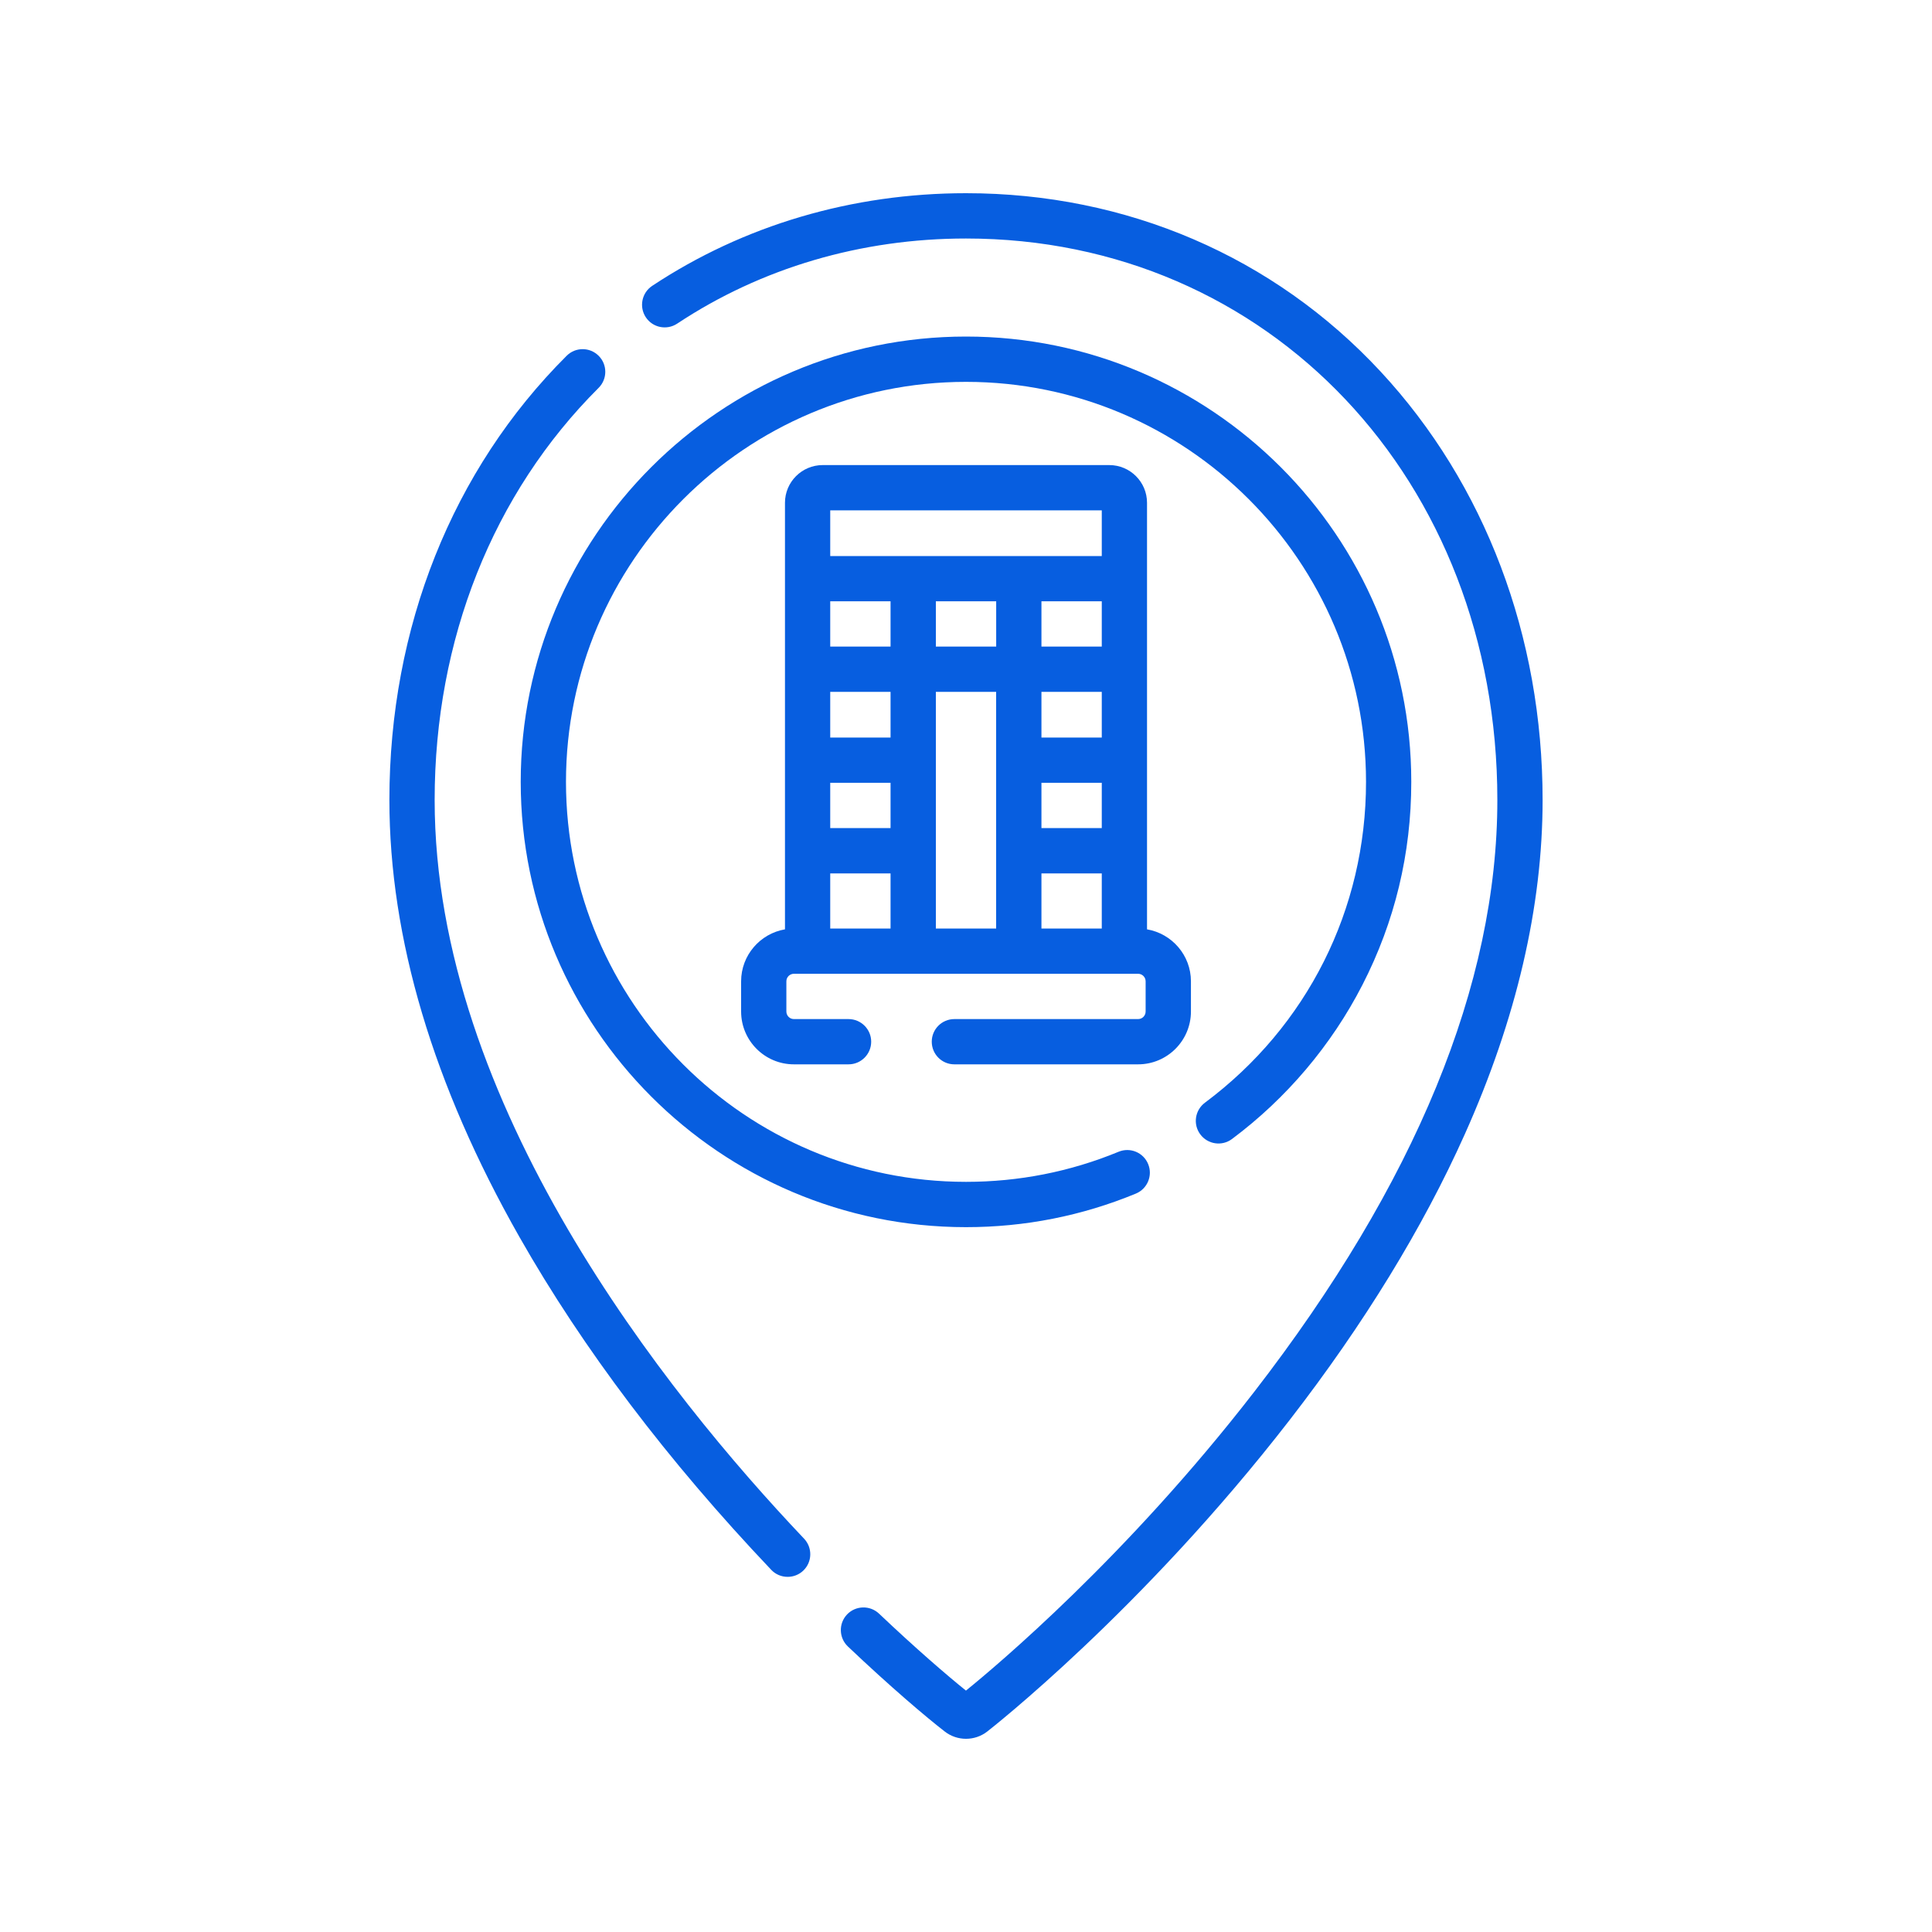
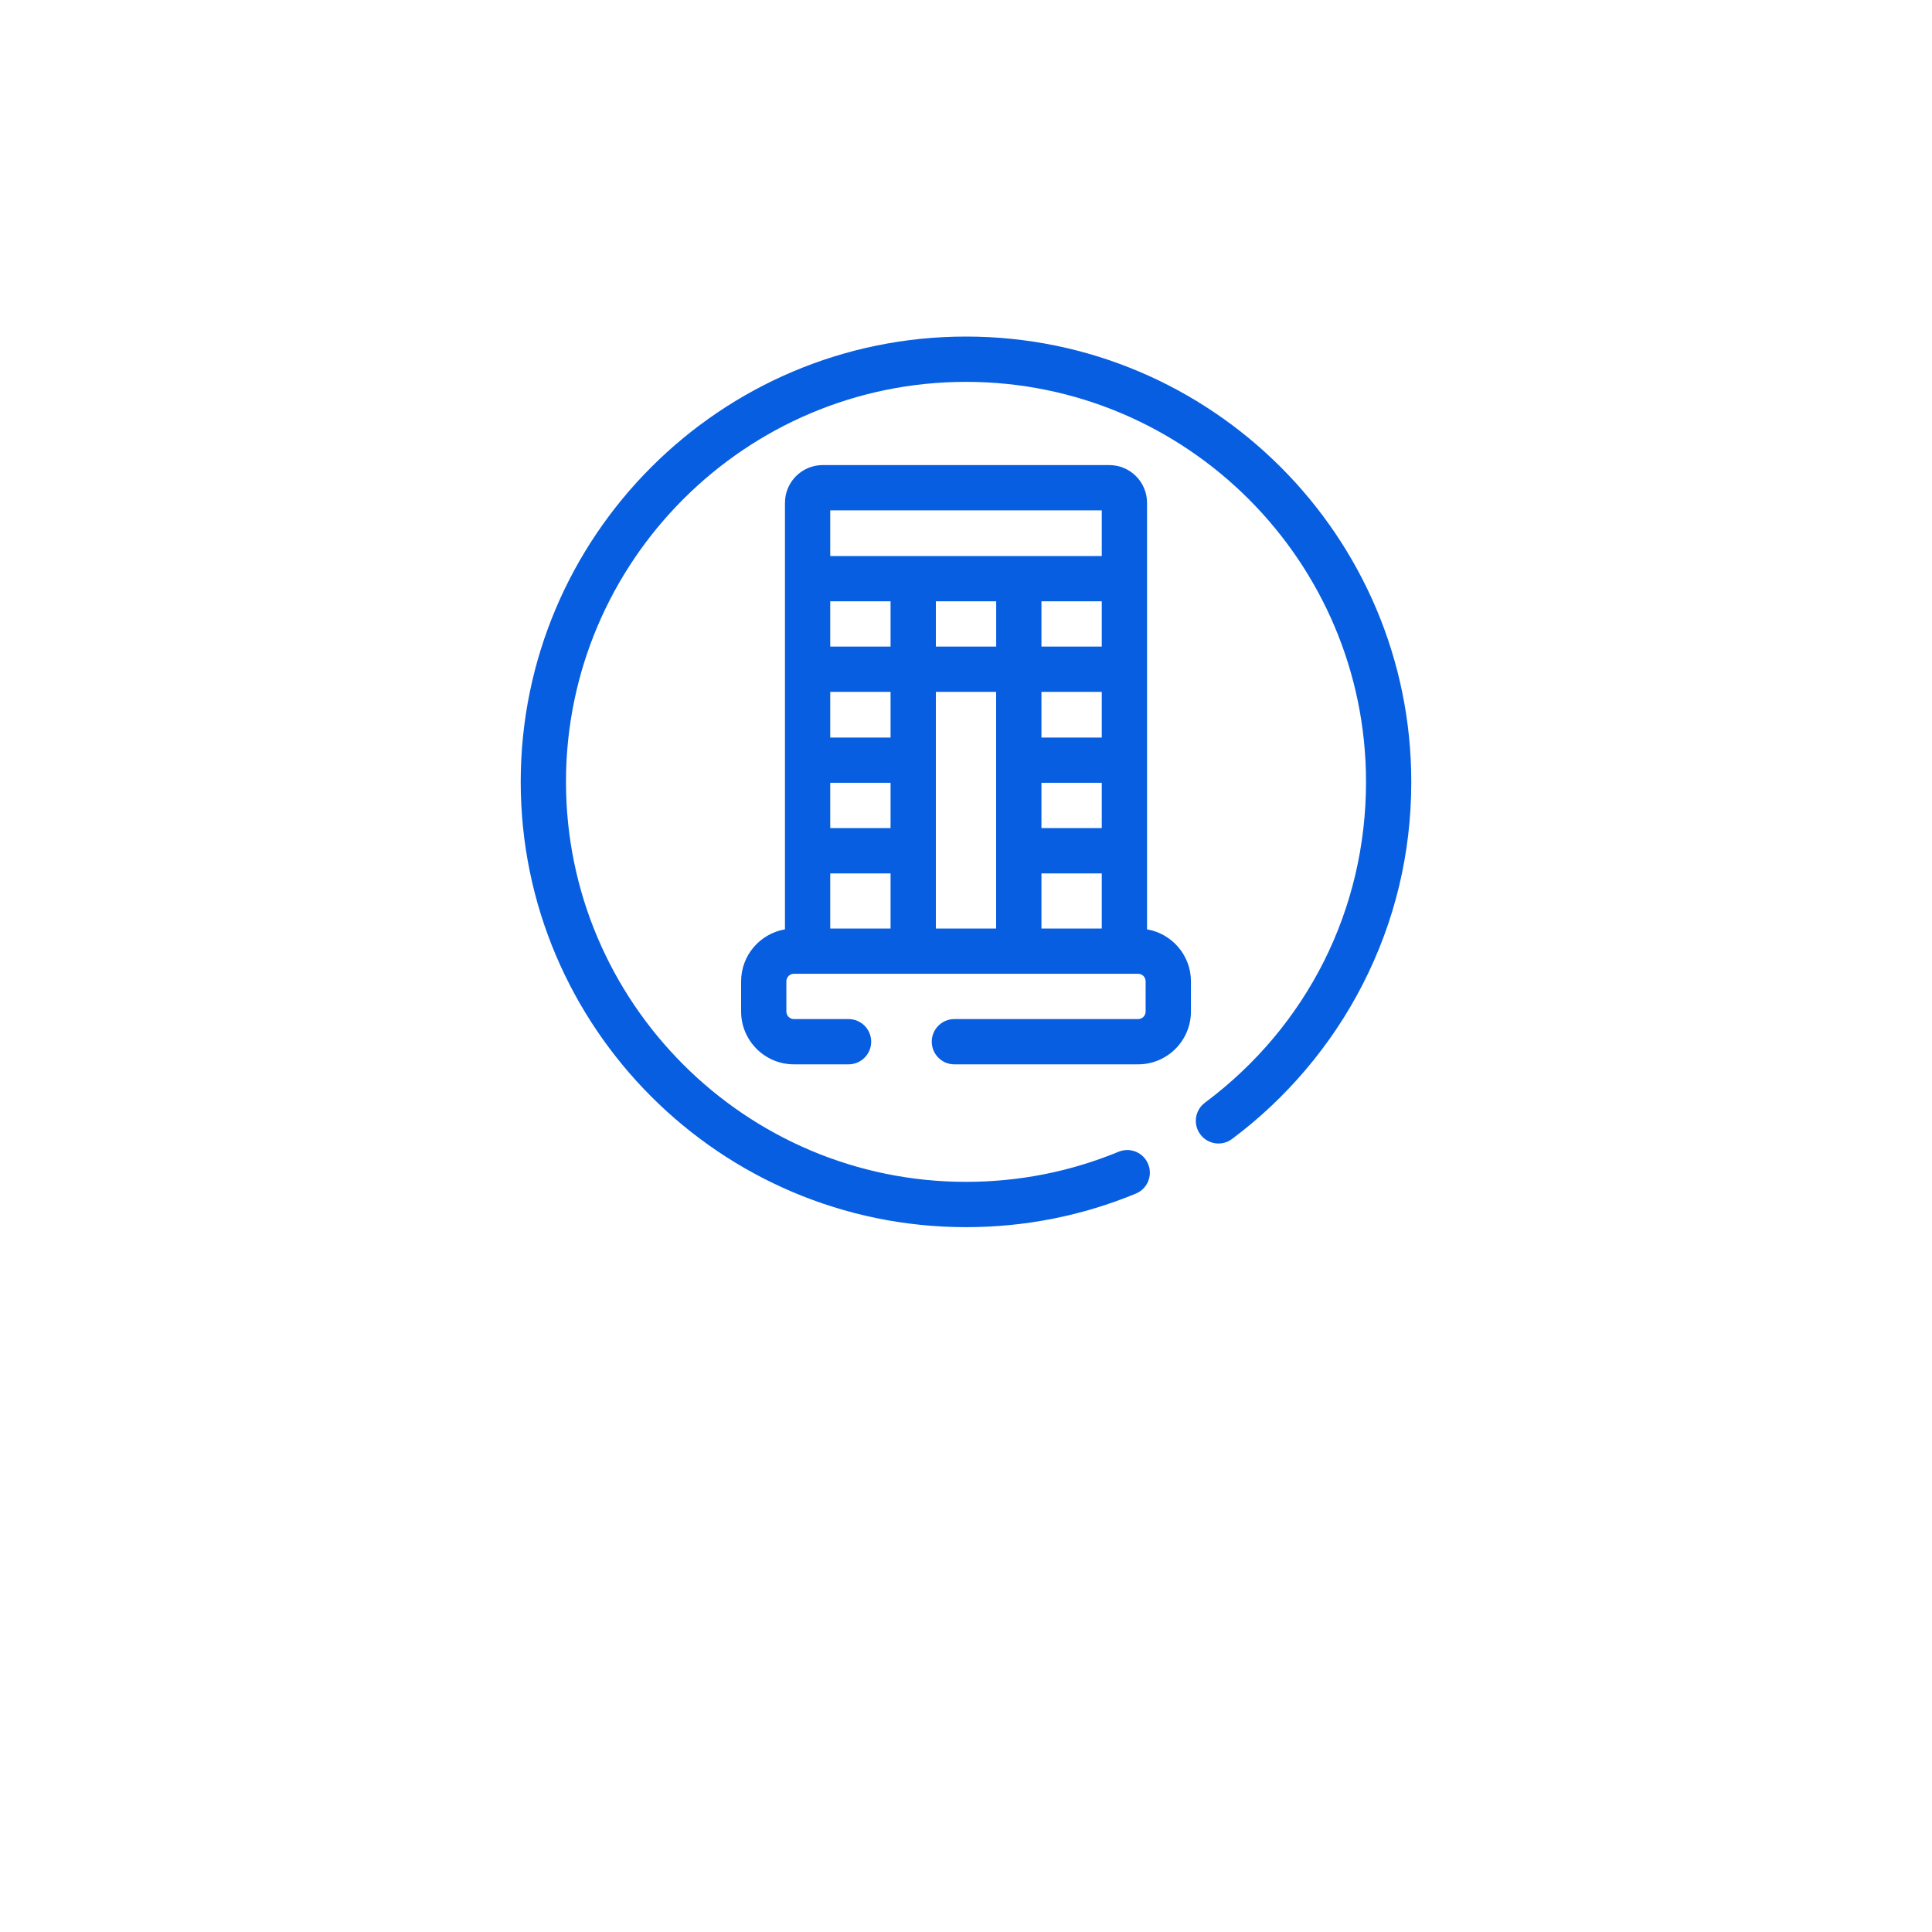
<svg xmlns="http://www.w3.org/2000/svg" width="40" height="40" viewBox="0 0 40 40" fill="none">
-   <path d="M8.999 16.563C8.999 13.242 10.205 10.212 12.394 8.03C12.577 7.847 12.578 7.55 12.395 7.367C12.212 7.183 11.915 7.183 11.732 7.366C9.365 9.725 8.062 12.992 8.062 16.563C8.062 19.42 8.967 22.463 10.753 25.608C12.067 27.921 13.821 30.241 15.967 32.501C16.059 32.599 16.183 32.647 16.307 32.647C16.423 32.647 16.539 32.605 16.63 32.519C16.818 32.34 16.825 32.044 16.647 31.856C13.791 28.847 8.999 22.859 8.999 16.563V16.563Z" fill="#075EE0" />
-   <path d="M28.583 7.692C26.372 5.311 23.324 4 20 4C17.643 4 15.396 4.664 13.502 5.919C13.287 6.062 13.228 6.353 13.371 6.569C13.514 6.785 13.805 6.843 14.021 6.7C15.76 5.547 17.828 4.938 20 4.938C26.271 4.938 31.001 9.936 31.001 16.563C31.001 20.377 29.306 24.501 25.965 28.819C23.324 32.232 20.623 34.497 19.999 35.002C19.612 34.691 18.959 34.129 18.2 33.409C18.012 33.231 17.715 33.239 17.537 33.426C17.359 33.614 17.367 33.911 17.555 34.089C18.435 34.925 19.186 35.56 19.561 35.85C19.69 35.95 19.845 36 20 36C20.155 36 20.31 35.95 20.439 35.85C20.471 35.825 23.639 33.357 26.706 29.393C28.24 27.411 29.458 25.423 30.326 23.485C31.396 21.096 31.938 18.767 31.938 16.563C31.938 13.173 30.747 10.022 28.583 7.692V7.692Z" fill="#075EE0" />
  <path d="M24.947 22.83C24.739 22.985 24.696 23.279 24.851 23.486C25.006 23.694 25.3 23.737 25.507 23.582C26.634 22.741 27.568 21.638 28.208 20.39C28.879 19.082 29.219 17.668 29.219 16.187C29.219 11.104 25.084 6.968 20 6.968C14.916 6.968 10.781 11.104 10.781 16.187C10.781 21.271 14.916 25.407 20 25.407C21.218 25.407 22.401 25.173 23.517 24.712C23.756 24.613 23.87 24.339 23.771 24.1C23.672 23.86 23.398 23.747 23.159 23.846C22.157 24.259 21.094 24.469 20 24.469C15.434 24.469 11.718 20.754 11.718 16.188C11.718 11.621 15.434 7.906 20 7.906C24.567 7.906 28.282 11.621 28.282 16.188C28.282 18.828 27.066 21.249 24.947 22.83Z" fill="#075EE0" />
-   <path d="M23.563 21.099H19.759C19.5 21.099 19.291 21.309 19.291 21.567C19.291 21.826 19.5 22.036 19.759 22.036H23.563C24.166 22.036 24.657 21.546 24.657 20.942V20.317C24.657 19.778 24.263 19.329 23.748 19.241V13.856V11.98V10.41C23.748 9.979 23.398 9.629 22.967 9.629H17.033C16.602 9.629 16.252 9.979 16.252 10.41V19.241C15.737 19.329 15.344 19.778 15.344 20.317V20.942C15.344 21.546 15.834 22.036 16.437 22.036H17.568C17.827 22.036 18.037 21.826 18.037 21.567C18.037 21.309 17.827 21.099 17.568 21.099H16.437C16.351 21.099 16.281 21.029 16.281 20.942V20.317C16.281 20.231 16.351 20.161 16.437 20.161H16.72H23.28H23.563C23.649 20.161 23.719 20.231 23.719 20.317V20.942C23.719 21.029 23.649 21.099 23.563 21.099ZM22.811 12.449V13.387H21.562V12.449H22.811ZM22.811 14.324V15.27H21.562V14.324H22.811ZM21.562 16.207H22.811V17.145H21.562V16.207ZM20.625 13.387H19.376V12.449H20.625V13.387ZM18.438 15.27H17.189V14.324H18.438V15.27ZM18.438 13.387H17.189V12.449H18.438V13.387ZM17.189 16.207H18.438V17.145H17.189V16.207ZM19.376 14.324H20.624V19.224H19.376V14.324ZM21.562 18.083H22.811V19.224H21.562V18.083ZM22.811 10.566V11.512H21.093H18.907H17.189V10.566H22.811ZM17.189 18.083H18.438V19.224H17.189V18.083Z" fill="#075EE0" />
+   <path d="M23.563 21.099H19.759C19.5 21.099 19.291 21.309 19.291 21.567C19.291 21.826 19.5 22.036 19.759 22.036H23.563C24.166 22.036 24.657 21.546 24.657 20.942V20.317C24.657 19.778 24.263 19.329 23.748 19.241V13.856V11.98V10.41C23.748 9.979 23.398 9.629 22.967 9.629H17.033C16.602 9.629 16.252 9.979 16.252 10.41V19.241C15.737 19.329 15.344 19.778 15.344 20.317V20.942C15.344 21.546 15.834 22.036 16.437 22.036H17.568C17.827 22.036 18.037 21.826 18.037 21.567C18.037 21.309 17.827 21.099 17.568 21.099H16.437C16.351 21.099 16.281 21.029 16.281 20.942V20.317C16.281 20.231 16.351 20.161 16.437 20.161H16.72H23.28H23.563C23.649 20.161 23.719 20.231 23.719 20.317V20.942C23.719 21.029 23.649 21.099 23.563 21.099ZM22.811 12.449V13.387H21.562V12.449H22.811ZM22.811 14.324V15.27H21.562V14.324H22.811M21.562 16.207H22.811V17.145H21.562V16.207ZM20.625 13.387H19.376V12.449H20.625V13.387ZM18.438 15.27H17.189V14.324H18.438V15.27ZM18.438 13.387H17.189V12.449H18.438V13.387ZM17.189 16.207H18.438V17.145H17.189V16.207ZM19.376 14.324H20.624V19.224H19.376V14.324ZM21.562 18.083H22.811V19.224H21.562V18.083ZM22.811 10.566V11.512H21.093H18.907H17.189V10.566H22.811ZM17.189 18.083H18.438V19.224H17.189V18.083Z" fill="#075EE0" />
</svg>